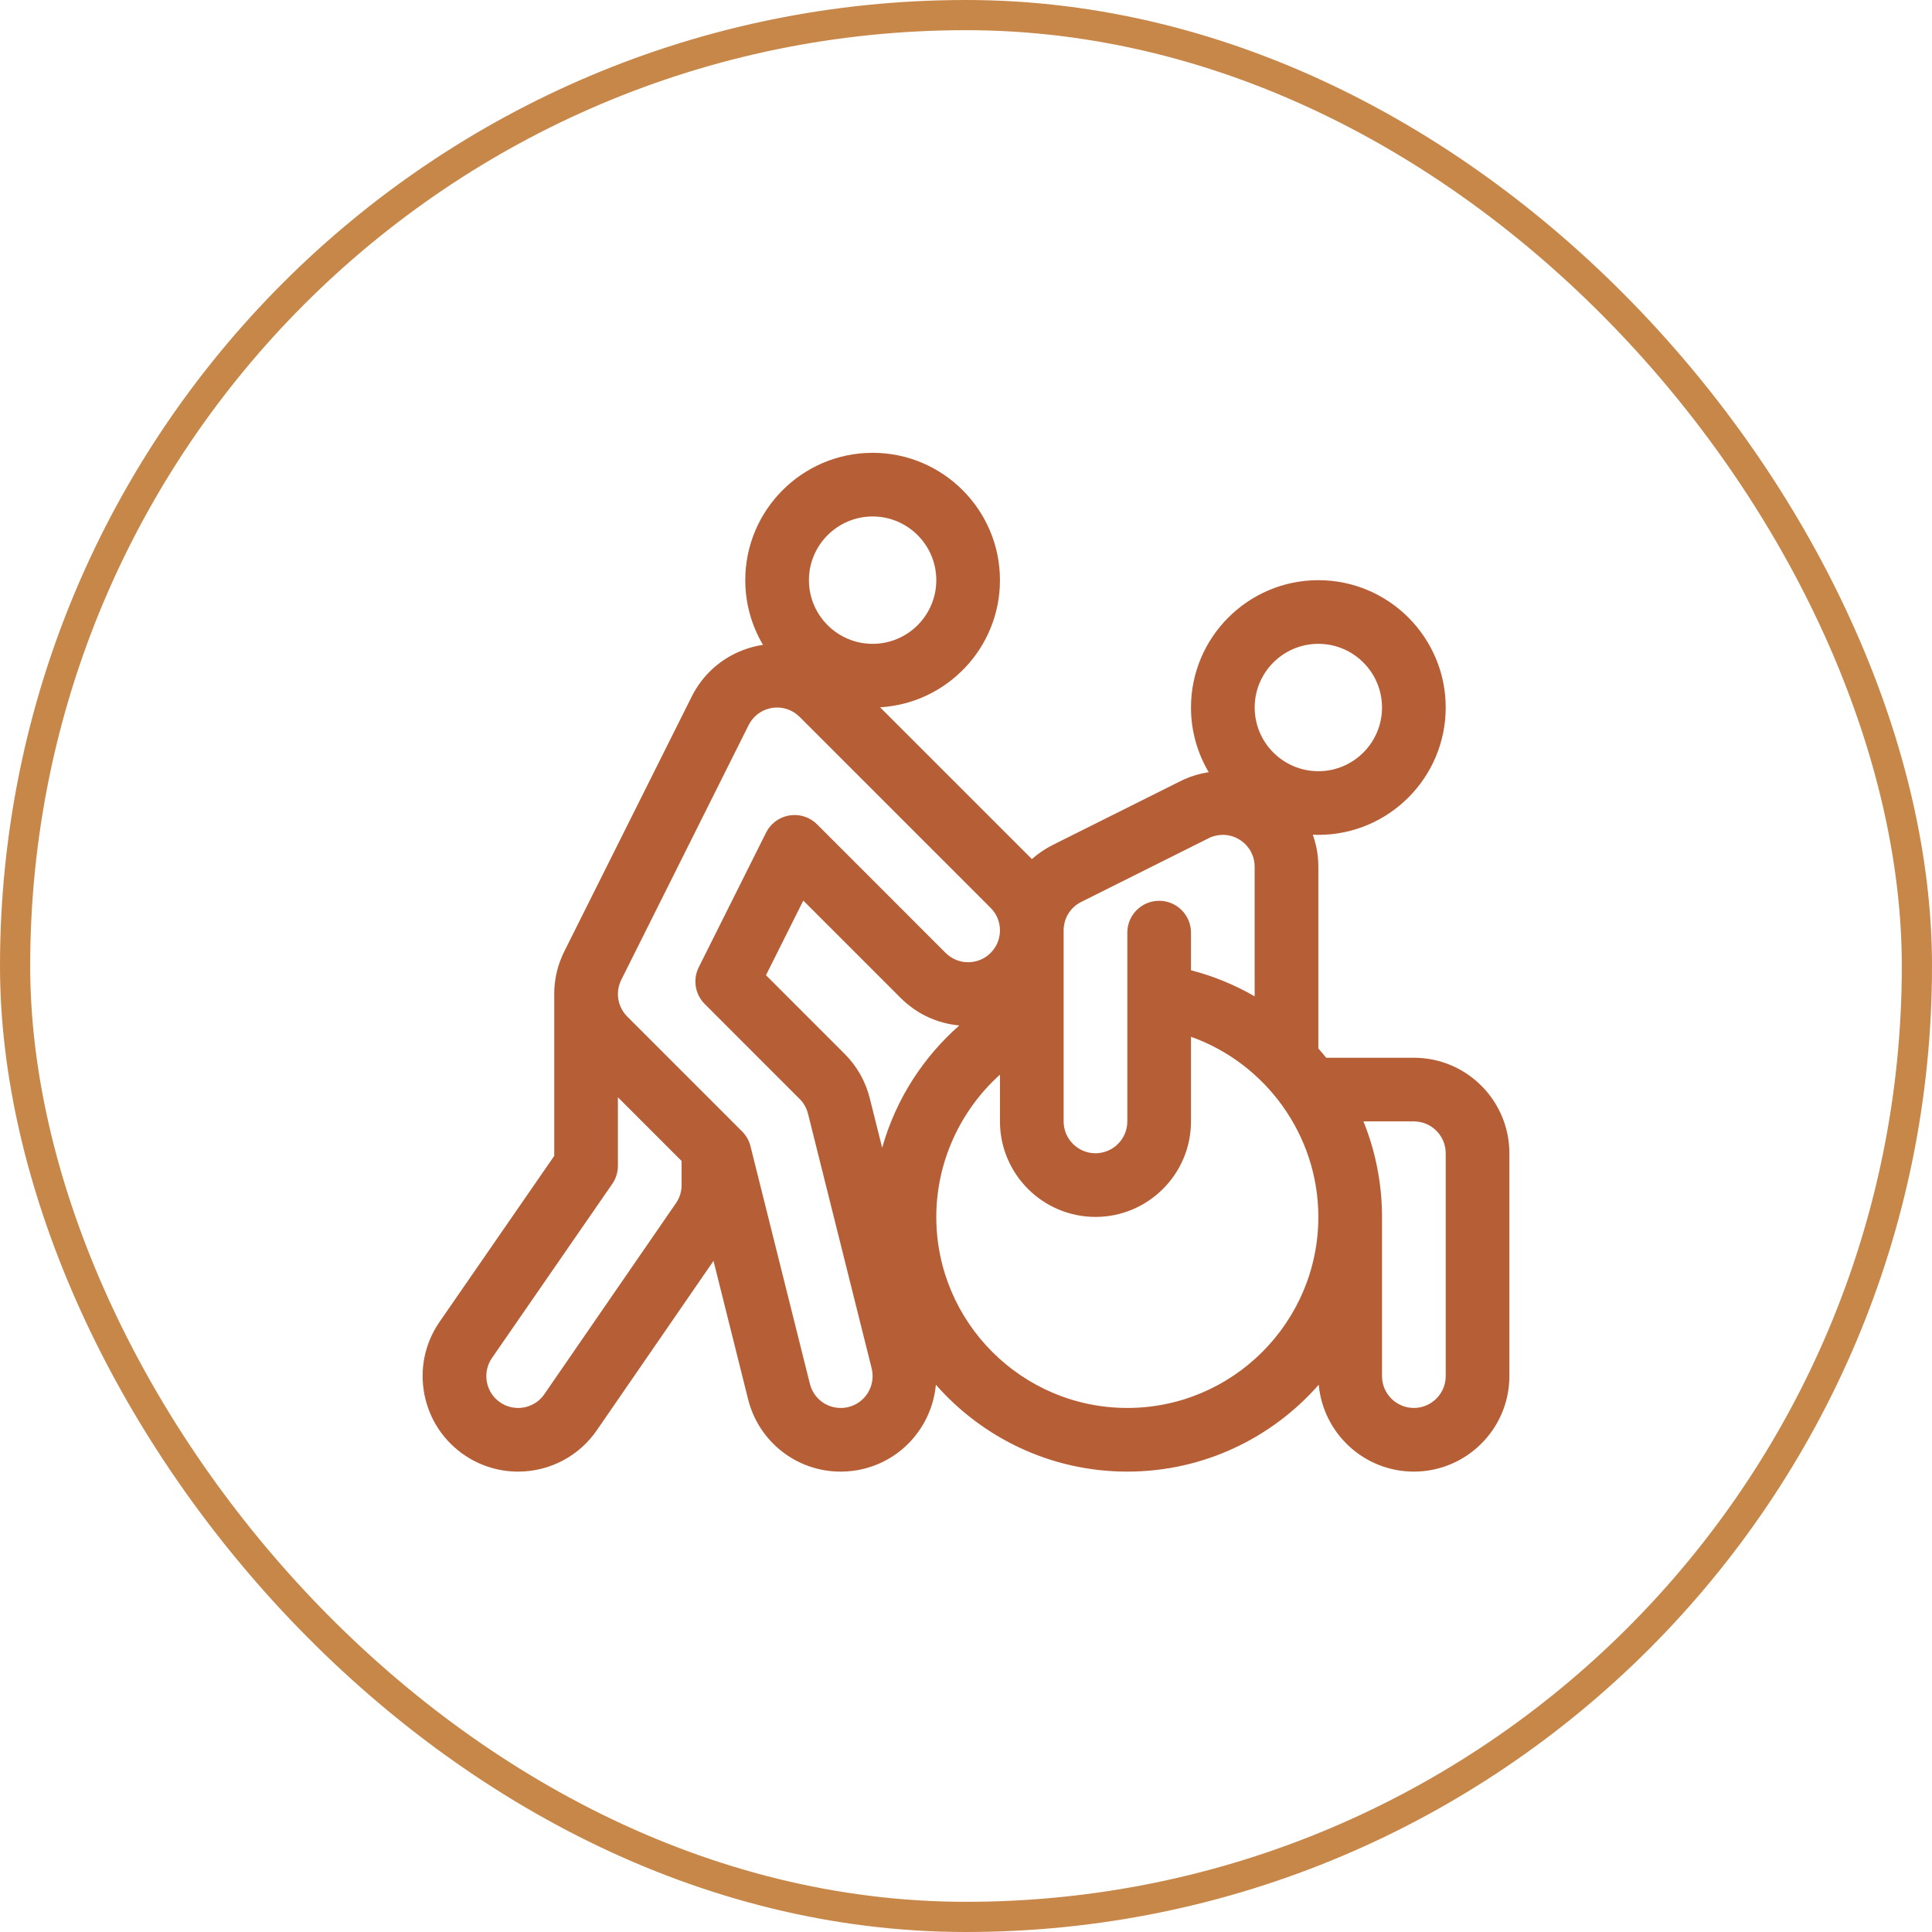
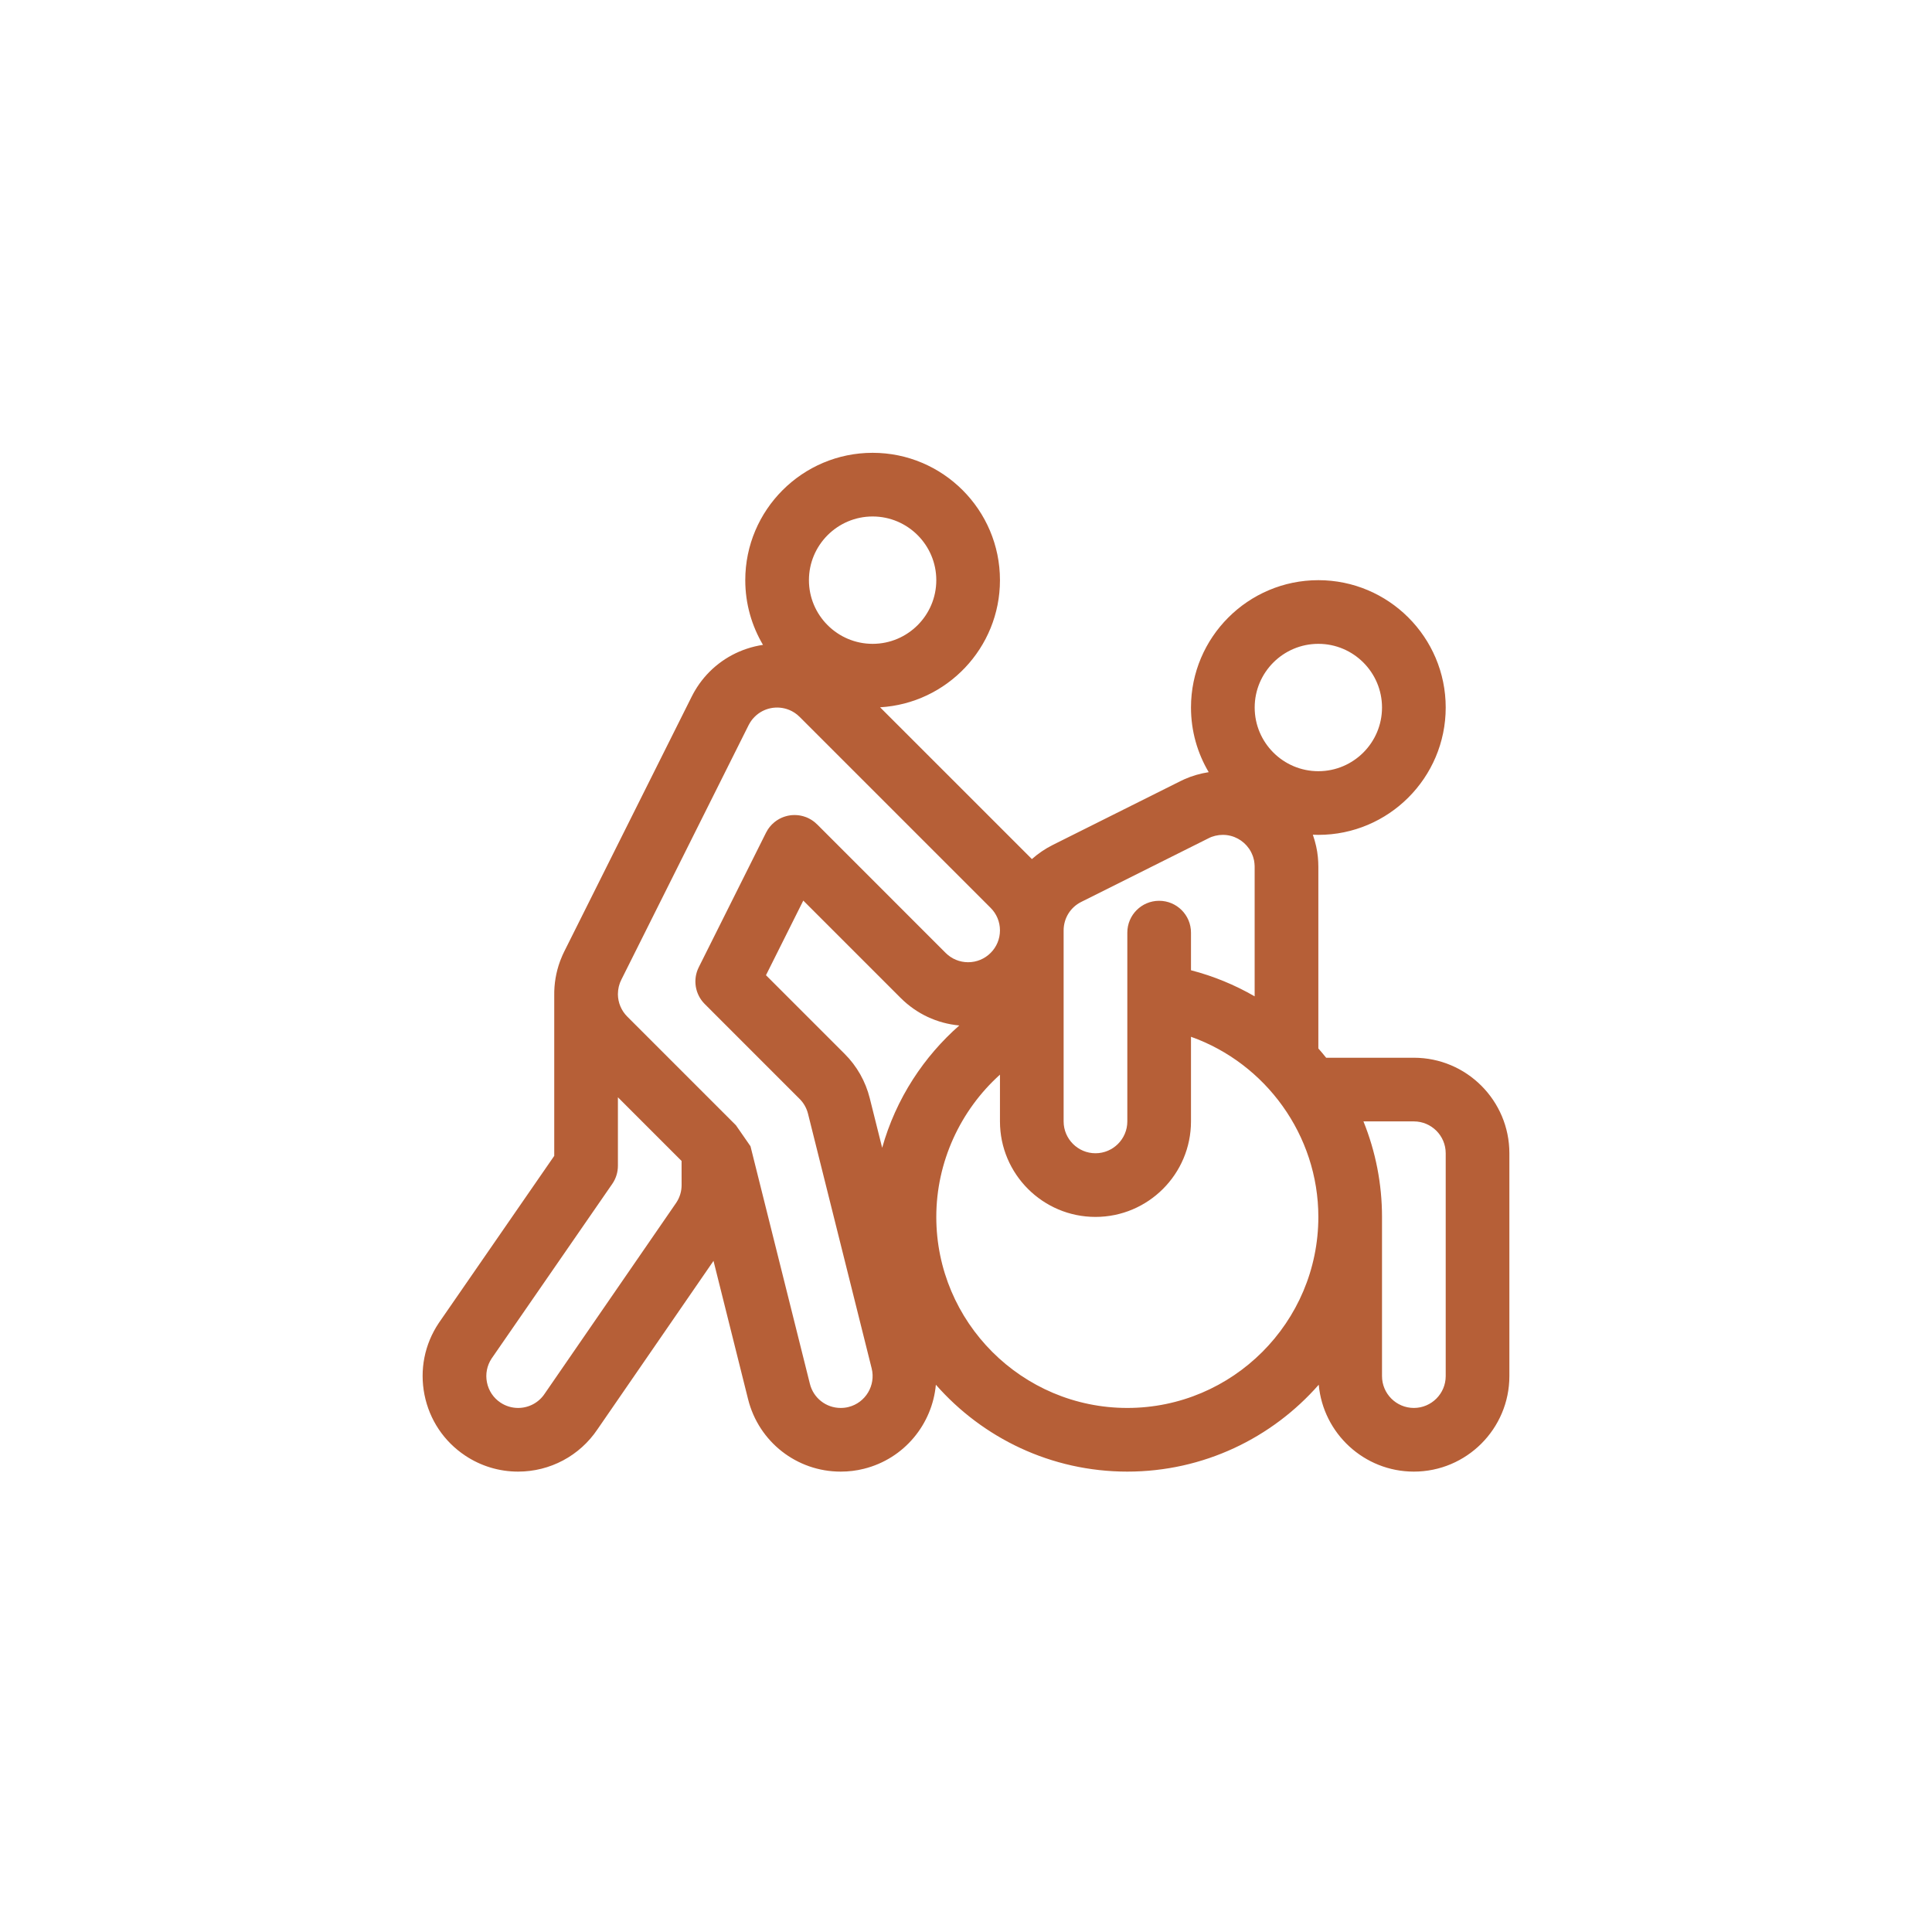
<svg xmlns="http://www.w3.org/2000/svg" width="64" height="64" viewBox="0 0 64 64" fill="none">
-   <rect x="0.5" y="0.5" width="63" height="63" rx="31.5" stroke="#C78749" />
-   <path d="M46.836 35.039H43.93C43.855 34.945 43.778 34.852 43.698 34.761C43.69 34.751 43.681 34.742 43.672 34.732V28.711C43.672 28.7 43.671 28.689 43.671 28.677C43.671 28.639 43.67 28.6 43.668 28.562C43.667 28.54 43.665 28.518 43.664 28.496C43.661 28.461 43.659 28.426 43.656 28.391C43.65 28.335 43.643 28.28 43.635 28.225C43.632 28.21 43.629 28.195 43.627 28.179C43.619 28.134 43.61 28.089 43.601 28.044C43.597 28.028 43.593 28.011 43.589 27.994C43.579 27.951 43.568 27.908 43.556 27.865C43.552 27.849 43.547 27.832 43.542 27.816C43.529 27.772 43.515 27.728 43.5 27.684C43.496 27.674 43.493 27.662 43.489 27.651C43.55 27.654 43.611 27.656 43.672 27.656C45.998 27.656 47.891 25.764 47.891 23.437C47.891 21.111 45.998 19.219 43.672 19.219C41.346 19.219 39.453 21.111 39.453 23.437C39.453 24.219 39.668 24.951 40.04 25.579C39.762 25.622 39.489 25.7 39.227 25.817C39.225 25.818 39.223 25.819 39.221 25.82C39.178 25.839 39.135 25.859 39.093 25.881L34.874 27.99C34.62 28.117 34.389 28.276 34.183 28.458L29.154 23.43C31.366 23.301 33.125 21.462 33.125 19.219C33.125 16.892 31.233 15 28.907 15C26.581 15 24.688 16.892 24.688 19.219C24.688 20.001 24.903 20.733 25.275 21.362C25.095 21.389 24.916 21.431 24.74 21.49C24.055 21.718 23.481 22.165 23.093 22.762C23.091 22.766 23.089 22.769 23.086 22.773C23.07 22.798 23.054 22.824 23.038 22.851C23.026 22.87 23.015 22.89 23.003 22.909C22.993 22.927 22.983 22.945 22.973 22.963C22.956 22.993 22.94 23.024 22.925 23.054C22.921 23.062 22.916 23.069 22.913 23.077L18.694 31.515C18.673 31.555 18.654 31.596 18.636 31.637C18.63 31.65 18.625 31.663 18.62 31.675C18.602 31.717 18.584 31.759 18.568 31.802C18.564 31.813 18.56 31.824 18.555 31.835C18.418 32.206 18.354 32.593 18.36 32.977V38.29L14.542 43.816C14.539 43.821 14.535 43.826 14.532 43.831C14.063 44.534 13.897 45.377 14.062 46.206C14.228 47.035 14.707 47.75 15.409 48.218C15.93 48.566 16.537 48.749 17.163 48.749C18.221 48.749 19.203 48.226 19.792 47.348L23.636 41.768L24.782 46.354C25.136 47.765 26.396 48.749 27.846 48.749C27.848 48.749 27.849 48.749 27.85 48.749C28.112 48.749 28.372 48.718 28.619 48.655C29.958 48.321 30.883 47.174 31.002 45.871C32.55 47.634 34.819 48.749 37.344 48.749C39.869 48.749 42.138 47.634 43.685 45.871C43.831 47.482 45.188 48.749 46.836 48.749C48.581 48.749 50 47.33 50 45.585V38.203C50 36.458 48.581 35.039 46.836 35.039ZM43.672 21.328C44.835 21.328 45.781 22.274 45.781 23.437C45.781 24.601 44.835 25.547 43.672 25.547C42.509 25.547 41.563 24.601 41.563 23.437C41.563 22.274 42.509 21.328 43.672 21.328ZM35.234 30.82C35.235 30.418 35.458 30.056 35.818 29.877L40.028 27.772C40.064 27.753 40.101 27.736 40.138 27.722C40.141 27.721 40.144 27.721 40.146 27.72C40.182 27.707 40.219 27.695 40.257 27.686C40.258 27.686 40.261 27.685 40.263 27.685C40.342 27.666 40.424 27.656 40.508 27.656C40.868 27.656 41.185 27.837 41.376 28.113C41.379 28.117 41.382 28.122 41.385 28.126C41.399 28.147 41.411 28.168 41.424 28.19C41.429 28.2 41.435 28.209 41.44 28.219C41.449 28.235 41.456 28.252 41.464 28.269C41.473 28.289 41.482 28.309 41.49 28.329C41.497 28.347 41.504 28.365 41.51 28.383C41.515 28.399 41.52 28.417 41.524 28.434C41.53 28.455 41.536 28.476 41.541 28.498C41.541 28.5 41.541 28.502 41.542 28.503C41.553 28.561 41.559 28.62 41.561 28.681C41.562 28.696 41.563 28.711 41.562 28.726V33.005C40.903 32.624 40.194 32.333 39.453 32.141V30.895C39.453 30.312 38.981 29.84 38.398 29.84C37.816 29.84 37.344 30.312 37.344 30.895V33.004V36.093V37.148C37.344 37.73 36.871 38.203 36.289 38.203C35.708 38.203 35.234 37.73 35.234 37.148V30.82ZM28.907 17.109C30.07 17.109 31.016 18.056 31.016 19.219C31.016 20.382 30.07 21.328 28.907 21.328C27.744 21.328 26.797 20.382 26.797 19.219C26.797 18.056 27.744 17.109 28.907 17.109ZM22.579 39.258C22.579 39.464 22.519 39.664 22.405 39.837L18.051 46.157C18.048 46.161 18.045 46.166 18.042 46.17C17.846 46.465 17.517 46.64 17.163 46.64C16.955 46.64 16.753 46.579 16.579 46.463C16.345 46.307 16.186 46.069 16.131 45.793C16.076 45.519 16.13 45.24 16.283 45.006L20.282 39.218C20.404 39.042 20.469 38.833 20.469 38.619V36.349L22.578 38.458L22.579 39.258ZM28.107 46.609C28.025 46.63 27.939 46.64 27.849 46.64C27.848 46.64 27.848 46.64 27.848 46.64C27.365 46.64 26.946 46.312 26.829 45.842L24.861 37.971C24.815 37.785 24.719 37.616 24.584 37.481L24.379 37.276C24.379 37.276 24.379 37.276 24.379 37.276L20.778 33.675C20.579 33.475 20.472 33.211 20.469 32.941V32.93C20.469 32.929 20.469 32.929 20.469 32.929C20.469 32.891 20.472 32.854 20.476 32.817C20.477 32.809 20.477 32.801 20.479 32.792C20.483 32.758 20.489 32.723 20.497 32.689C20.5 32.678 20.503 32.668 20.506 32.657C20.512 32.633 20.52 32.608 20.528 32.584C20.532 32.572 20.536 32.559 20.541 32.547C20.554 32.514 20.568 32.481 20.585 32.449L24.795 24.029C24.799 24.021 24.803 24.013 24.808 24.005C24.819 23.984 24.83 23.963 24.843 23.943C24.852 23.928 24.861 23.914 24.871 23.9C24.877 23.89 24.883 23.881 24.89 23.872C24.905 23.852 24.92 23.832 24.936 23.812C24.936 23.812 24.937 23.812 24.937 23.812C24.956 23.789 24.976 23.767 24.997 23.747C25.304 23.439 25.755 23.362 26.135 23.514C26.142 23.517 26.149 23.52 26.157 23.523C26.181 23.533 26.205 23.544 26.229 23.557C26.234 23.559 26.239 23.562 26.244 23.565C26.269 23.579 26.294 23.593 26.318 23.609C26.322 23.611 26.326 23.614 26.33 23.617C26.356 23.634 26.381 23.653 26.406 23.673C26.407 23.674 26.409 23.675 26.41 23.676C26.437 23.698 26.463 23.721 26.488 23.747L32.816 30.075C33.016 30.274 33.125 30.539 33.125 30.82C33.125 31.102 33.016 31.366 32.816 31.566C32.617 31.765 32.352 31.875 32.071 31.875C31.789 31.875 31.524 31.765 31.325 31.566L27.067 27.307C27.065 27.306 27.063 27.304 27.061 27.303C27.044 27.286 27.026 27.27 27.008 27.254C26.999 27.247 26.99 27.238 26.981 27.231C26.967 27.219 26.952 27.209 26.937 27.198C26.922 27.188 26.907 27.177 26.892 27.167C26.882 27.16 26.871 27.155 26.861 27.148C26.84 27.136 26.82 27.124 26.798 27.113C26.796 27.112 26.794 27.111 26.792 27.11C26.785 27.106 26.777 27.103 26.77 27.099C26.747 27.089 26.725 27.079 26.703 27.07C26.69 27.065 26.677 27.061 26.664 27.057C26.645 27.05 26.626 27.044 26.606 27.038C26.59 27.033 26.573 27.03 26.556 27.026C26.54 27.022 26.524 27.018 26.509 27.016C26.489 27.012 26.47 27.009 26.45 27.007C26.436 27.005 26.422 27.004 26.409 27.003C26.388 27.001 26.368 27 26.348 27C26.334 26.999 26.32 26.999 26.306 26.999C26.287 26.999 26.268 27 26.249 27.002C26.234 27.003 26.218 27.004 26.203 27.005C26.186 27.007 26.169 27.01 26.152 27.013C26.135 27.016 26.118 27.018 26.101 27.022C26.086 27.025 26.072 27.029 26.057 27.033C26.038 27.038 26.019 27.043 26.001 27.049C25.988 27.053 25.975 27.057 25.962 27.062C25.943 27.069 25.924 27.076 25.905 27.084C25.892 27.09 25.88 27.096 25.867 27.102C25.85 27.11 25.832 27.119 25.814 27.128C25.8 27.136 25.787 27.144 25.773 27.153C25.758 27.162 25.743 27.171 25.729 27.18C25.712 27.192 25.696 27.204 25.68 27.216C25.669 27.225 25.658 27.233 25.648 27.241C25.629 27.257 25.611 27.274 25.593 27.291C25.587 27.296 25.581 27.301 25.575 27.307C25.573 27.309 25.572 27.311 25.57 27.312C25.553 27.329 25.538 27.347 25.522 27.366C25.514 27.375 25.506 27.384 25.498 27.393C25.487 27.407 25.476 27.422 25.465 27.437C25.455 27.452 25.444 27.466 25.434 27.481C25.428 27.492 25.422 27.503 25.416 27.513C25.403 27.534 25.391 27.554 25.381 27.575C25.38 27.577 25.378 27.579 25.377 27.581L23.147 32.042C22.944 32.448 23.024 32.938 23.345 33.259L26.489 36.404C26.624 36.538 26.719 36.707 26.766 36.892L28.875 45.329C29.016 45.894 28.672 46.468 28.107 46.609ZM30.249 35.744C29.792 36.453 29.448 37.22 29.223 38.022L28.812 36.38C28.673 35.823 28.385 35.314 27.98 34.911L25.374 32.305L26.61 29.833L29.834 33.057C30.362 33.585 31.044 33.903 31.778 33.97C31.192 34.485 30.677 35.081 30.249 35.744ZM37.344 46.64C33.855 46.64 31.016 43.801 31.016 40.312C31.016 38.496 31.809 36.784 33.125 35.599V37.148C33.125 38.893 34.545 40.312 36.289 40.312C38.034 40.312 39.453 38.893 39.453 37.148V36.093V34.345C41.926 35.224 43.672 37.605 43.672 40.312C43.672 43.801 40.833 46.64 37.344 46.64ZM47.891 45.585C47.891 46.167 47.417 46.64 46.836 46.64C46.254 46.64 45.781 46.167 45.781 45.585V40.312C45.781 39.218 45.569 38.145 45.166 37.148H46.836C47.417 37.148 47.891 37.621 47.891 38.203V45.585Z" fill="#B65F37" />
+   <path d="M46.836 35.039H43.93C43.855 34.945 43.778 34.852 43.698 34.761C43.69 34.751 43.681 34.742 43.672 34.732V28.711C43.672 28.7 43.671 28.689 43.671 28.677C43.671 28.639 43.67 28.6 43.668 28.562C43.667 28.54 43.665 28.518 43.664 28.496C43.661 28.461 43.659 28.426 43.656 28.391C43.65 28.335 43.643 28.28 43.635 28.225C43.632 28.21 43.629 28.195 43.627 28.179C43.619 28.134 43.61 28.089 43.601 28.044C43.597 28.028 43.593 28.011 43.589 27.994C43.579 27.951 43.568 27.908 43.556 27.865C43.552 27.849 43.547 27.832 43.542 27.816C43.529 27.772 43.515 27.728 43.5 27.684C43.496 27.674 43.493 27.662 43.489 27.651C43.55 27.654 43.611 27.656 43.672 27.656C45.998 27.656 47.891 25.764 47.891 23.437C47.891 21.111 45.998 19.219 43.672 19.219C41.346 19.219 39.453 21.111 39.453 23.437C39.453 24.219 39.668 24.951 40.04 25.579C39.762 25.622 39.489 25.7 39.227 25.817C39.225 25.818 39.223 25.819 39.221 25.82C39.178 25.839 39.135 25.859 39.093 25.881L34.874 27.99C34.62 28.117 34.389 28.276 34.183 28.458L29.154 23.43C31.366 23.301 33.125 21.462 33.125 19.219C33.125 16.892 31.233 15 28.907 15C26.581 15 24.688 16.892 24.688 19.219C24.688 20.001 24.903 20.733 25.275 21.362C25.095 21.389 24.916 21.431 24.74 21.49C24.055 21.718 23.481 22.165 23.093 22.762C23.091 22.766 23.089 22.769 23.086 22.773C23.07 22.798 23.054 22.824 23.038 22.851C23.026 22.87 23.015 22.89 23.003 22.909C22.993 22.927 22.983 22.945 22.973 22.963C22.956 22.993 22.94 23.024 22.925 23.054C22.921 23.062 22.916 23.069 22.913 23.077L18.694 31.515C18.673 31.555 18.654 31.596 18.636 31.637C18.63 31.65 18.625 31.663 18.62 31.675C18.602 31.717 18.584 31.759 18.568 31.802C18.564 31.813 18.56 31.824 18.555 31.835C18.418 32.206 18.354 32.593 18.36 32.977V38.29L14.542 43.816C14.539 43.821 14.535 43.826 14.532 43.831C14.063 44.534 13.897 45.377 14.062 46.206C14.228 47.035 14.707 47.75 15.409 48.218C15.93 48.566 16.537 48.749 17.163 48.749C18.221 48.749 19.203 48.226 19.792 47.348L23.636 41.768L24.782 46.354C25.136 47.765 26.396 48.749 27.846 48.749C27.848 48.749 27.849 48.749 27.85 48.749C28.112 48.749 28.372 48.718 28.619 48.655C29.958 48.321 30.883 47.174 31.002 45.871C32.55 47.634 34.819 48.749 37.344 48.749C39.869 48.749 42.138 47.634 43.685 45.871C43.831 47.482 45.188 48.749 46.836 48.749C48.581 48.749 50 47.33 50 45.585V38.203C50 36.458 48.581 35.039 46.836 35.039ZM43.672 21.328C44.835 21.328 45.781 22.274 45.781 23.437C45.781 24.601 44.835 25.547 43.672 25.547C42.509 25.547 41.563 24.601 41.563 23.437C41.563 22.274 42.509 21.328 43.672 21.328ZM35.234 30.82C35.235 30.418 35.458 30.056 35.818 29.877L40.028 27.772C40.064 27.753 40.101 27.736 40.138 27.722C40.141 27.721 40.144 27.721 40.146 27.72C40.182 27.707 40.219 27.695 40.257 27.686C40.258 27.686 40.261 27.685 40.263 27.685C40.342 27.666 40.424 27.656 40.508 27.656C40.868 27.656 41.185 27.837 41.376 28.113C41.379 28.117 41.382 28.122 41.385 28.126C41.399 28.147 41.411 28.168 41.424 28.19C41.429 28.2 41.435 28.209 41.44 28.219C41.449 28.235 41.456 28.252 41.464 28.269C41.473 28.289 41.482 28.309 41.49 28.329C41.497 28.347 41.504 28.365 41.51 28.383C41.515 28.399 41.52 28.417 41.524 28.434C41.53 28.455 41.536 28.476 41.541 28.498C41.541 28.5 41.541 28.502 41.542 28.503C41.553 28.561 41.559 28.62 41.561 28.681C41.562 28.696 41.563 28.711 41.562 28.726V33.005C40.903 32.624 40.194 32.333 39.453 32.141V30.895C39.453 30.312 38.981 29.84 38.398 29.84C37.816 29.84 37.344 30.312 37.344 30.895V33.004V36.093V37.148C37.344 37.73 36.871 38.203 36.289 38.203C35.708 38.203 35.234 37.73 35.234 37.148V30.82ZM28.907 17.109C30.07 17.109 31.016 18.056 31.016 19.219C31.016 20.382 30.07 21.328 28.907 21.328C27.744 21.328 26.797 20.382 26.797 19.219C26.797 18.056 27.744 17.109 28.907 17.109ZM22.579 39.258C22.579 39.464 22.519 39.664 22.405 39.837L18.051 46.157C18.048 46.161 18.045 46.166 18.042 46.17C17.846 46.465 17.517 46.64 17.163 46.64C16.955 46.64 16.753 46.579 16.579 46.463C16.345 46.307 16.186 46.069 16.131 45.793C16.076 45.519 16.13 45.24 16.283 45.006L20.282 39.218C20.404 39.042 20.469 38.833 20.469 38.619V36.349L22.578 38.458L22.579 39.258ZM28.107 46.609C28.025 46.63 27.939 46.64 27.849 46.64C27.848 46.64 27.848 46.64 27.848 46.64C27.365 46.64 26.946 46.312 26.829 45.842L24.861 37.971L24.379 37.276C24.379 37.276 24.379 37.276 24.379 37.276L20.778 33.675C20.579 33.475 20.472 33.211 20.469 32.941V32.93C20.469 32.929 20.469 32.929 20.469 32.929C20.469 32.891 20.472 32.854 20.476 32.817C20.477 32.809 20.477 32.801 20.479 32.792C20.483 32.758 20.489 32.723 20.497 32.689C20.5 32.678 20.503 32.668 20.506 32.657C20.512 32.633 20.52 32.608 20.528 32.584C20.532 32.572 20.536 32.559 20.541 32.547C20.554 32.514 20.568 32.481 20.585 32.449L24.795 24.029C24.799 24.021 24.803 24.013 24.808 24.005C24.819 23.984 24.83 23.963 24.843 23.943C24.852 23.928 24.861 23.914 24.871 23.9C24.877 23.89 24.883 23.881 24.89 23.872C24.905 23.852 24.92 23.832 24.936 23.812C24.936 23.812 24.937 23.812 24.937 23.812C24.956 23.789 24.976 23.767 24.997 23.747C25.304 23.439 25.755 23.362 26.135 23.514C26.142 23.517 26.149 23.52 26.157 23.523C26.181 23.533 26.205 23.544 26.229 23.557C26.234 23.559 26.239 23.562 26.244 23.565C26.269 23.579 26.294 23.593 26.318 23.609C26.322 23.611 26.326 23.614 26.33 23.617C26.356 23.634 26.381 23.653 26.406 23.673C26.407 23.674 26.409 23.675 26.41 23.676C26.437 23.698 26.463 23.721 26.488 23.747L32.816 30.075C33.016 30.274 33.125 30.539 33.125 30.82C33.125 31.102 33.016 31.366 32.816 31.566C32.617 31.765 32.352 31.875 32.071 31.875C31.789 31.875 31.524 31.765 31.325 31.566L27.067 27.307C27.065 27.306 27.063 27.304 27.061 27.303C27.044 27.286 27.026 27.27 27.008 27.254C26.999 27.247 26.99 27.238 26.981 27.231C26.967 27.219 26.952 27.209 26.937 27.198C26.922 27.188 26.907 27.177 26.892 27.167C26.882 27.16 26.871 27.155 26.861 27.148C26.84 27.136 26.82 27.124 26.798 27.113C26.796 27.112 26.794 27.111 26.792 27.11C26.785 27.106 26.777 27.103 26.77 27.099C26.747 27.089 26.725 27.079 26.703 27.07C26.69 27.065 26.677 27.061 26.664 27.057C26.645 27.05 26.626 27.044 26.606 27.038C26.59 27.033 26.573 27.03 26.556 27.026C26.54 27.022 26.524 27.018 26.509 27.016C26.489 27.012 26.47 27.009 26.45 27.007C26.436 27.005 26.422 27.004 26.409 27.003C26.388 27.001 26.368 27 26.348 27C26.334 26.999 26.32 26.999 26.306 26.999C26.287 26.999 26.268 27 26.249 27.002C26.234 27.003 26.218 27.004 26.203 27.005C26.186 27.007 26.169 27.01 26.152 27.013C26.135 27.016 26.118 27.018 26.101 27.022C26.086 27.025 26.072 27.029 26.057 27.033C26.038 27.038 26.019 27.043 26.001 27.049C25.988 27.053 25.975 27.057 25.962 27.062C25.943 27.069 25.924 27.076 25.905 27.084C25.892 27.09 25.88 27.096 25.867 27.102C25.85 27.11 25.832 27.119 25.814 27.128C25.8 27.136 25.787 27.144 25.773 27.153C25.758 27.162 25.743 27.171 25.729 27.18C25.712 27.192 25.696 27.204 25.68 27.216C25.669 27.225 25.658 27.233 25.648 27.241C25.629 27.257 25.611 27.274 25.593 27.291C25.587 27.296 25.581 27.301 25.575 27.307C25.573 27.309 25.572 27.311 25.57 27.312C25.553 27.329 25.538 27.347 25.522 27.366C25.514 27.375 25.506 27.384 25.498 27.393C25.487 27.407 25.476 27.422 25.465 27.437C25.455 27.452 25.444 27.466 25.434 27.481C25.428 27.492 25.422 27.503 25.416 27.513C25.403 27.534 25.391 27.554 25.381 27.575C25.38 27.577 25.378 27.579 25.377 27.581L23.147 32.042C22.944 32.448 23.024 32.938 23.345 33.259L26.489 36.404C26.624 36.538 26.719 36.707 26.766 36.892L28.875 45.329C29.016 45.894 28.672 46.468 28.107 46.609ZM30.249 35.744C29.792 36.453 29.448 37.22 29.223 38.022L28.812 36.38C28.673 35.823 28.385 35.314 27.98 34.911L25.374 32.305L26.61 29.833L29.834 33.057C30.362 33.585 31.044 33.903 31.778 33.97C31.192 34.485 30.677 35.081 30.249 35.744ZM37.344 46.64C33.855 46.64 31.016 43.801 31.016 40.312C31.016 38.496 31.809 36.784 33.125 35.599V37.148C33.125 38.893 34.545 40.312 36.289 40.312C38.034 40.312 39.453 38.893 39.453 37.148V36.093V34.345C41.926 35.224 43.672 37.605 43.672 40.312C43.672 43.801 40.833 46.64 37.344 46.64ZM47.891 45.585C47.891 46.167 47.417 46.64 46.836 46.64C46.254 46.64 45.781 46.167 45.781 45.585V40.312C45.781 39.218 45.569 38.145 45.166 37.148H46.836C47.417 37.148 47.891 37.621 47.891 38.203V45.585Z" fill="#B65F37" />
</svg>